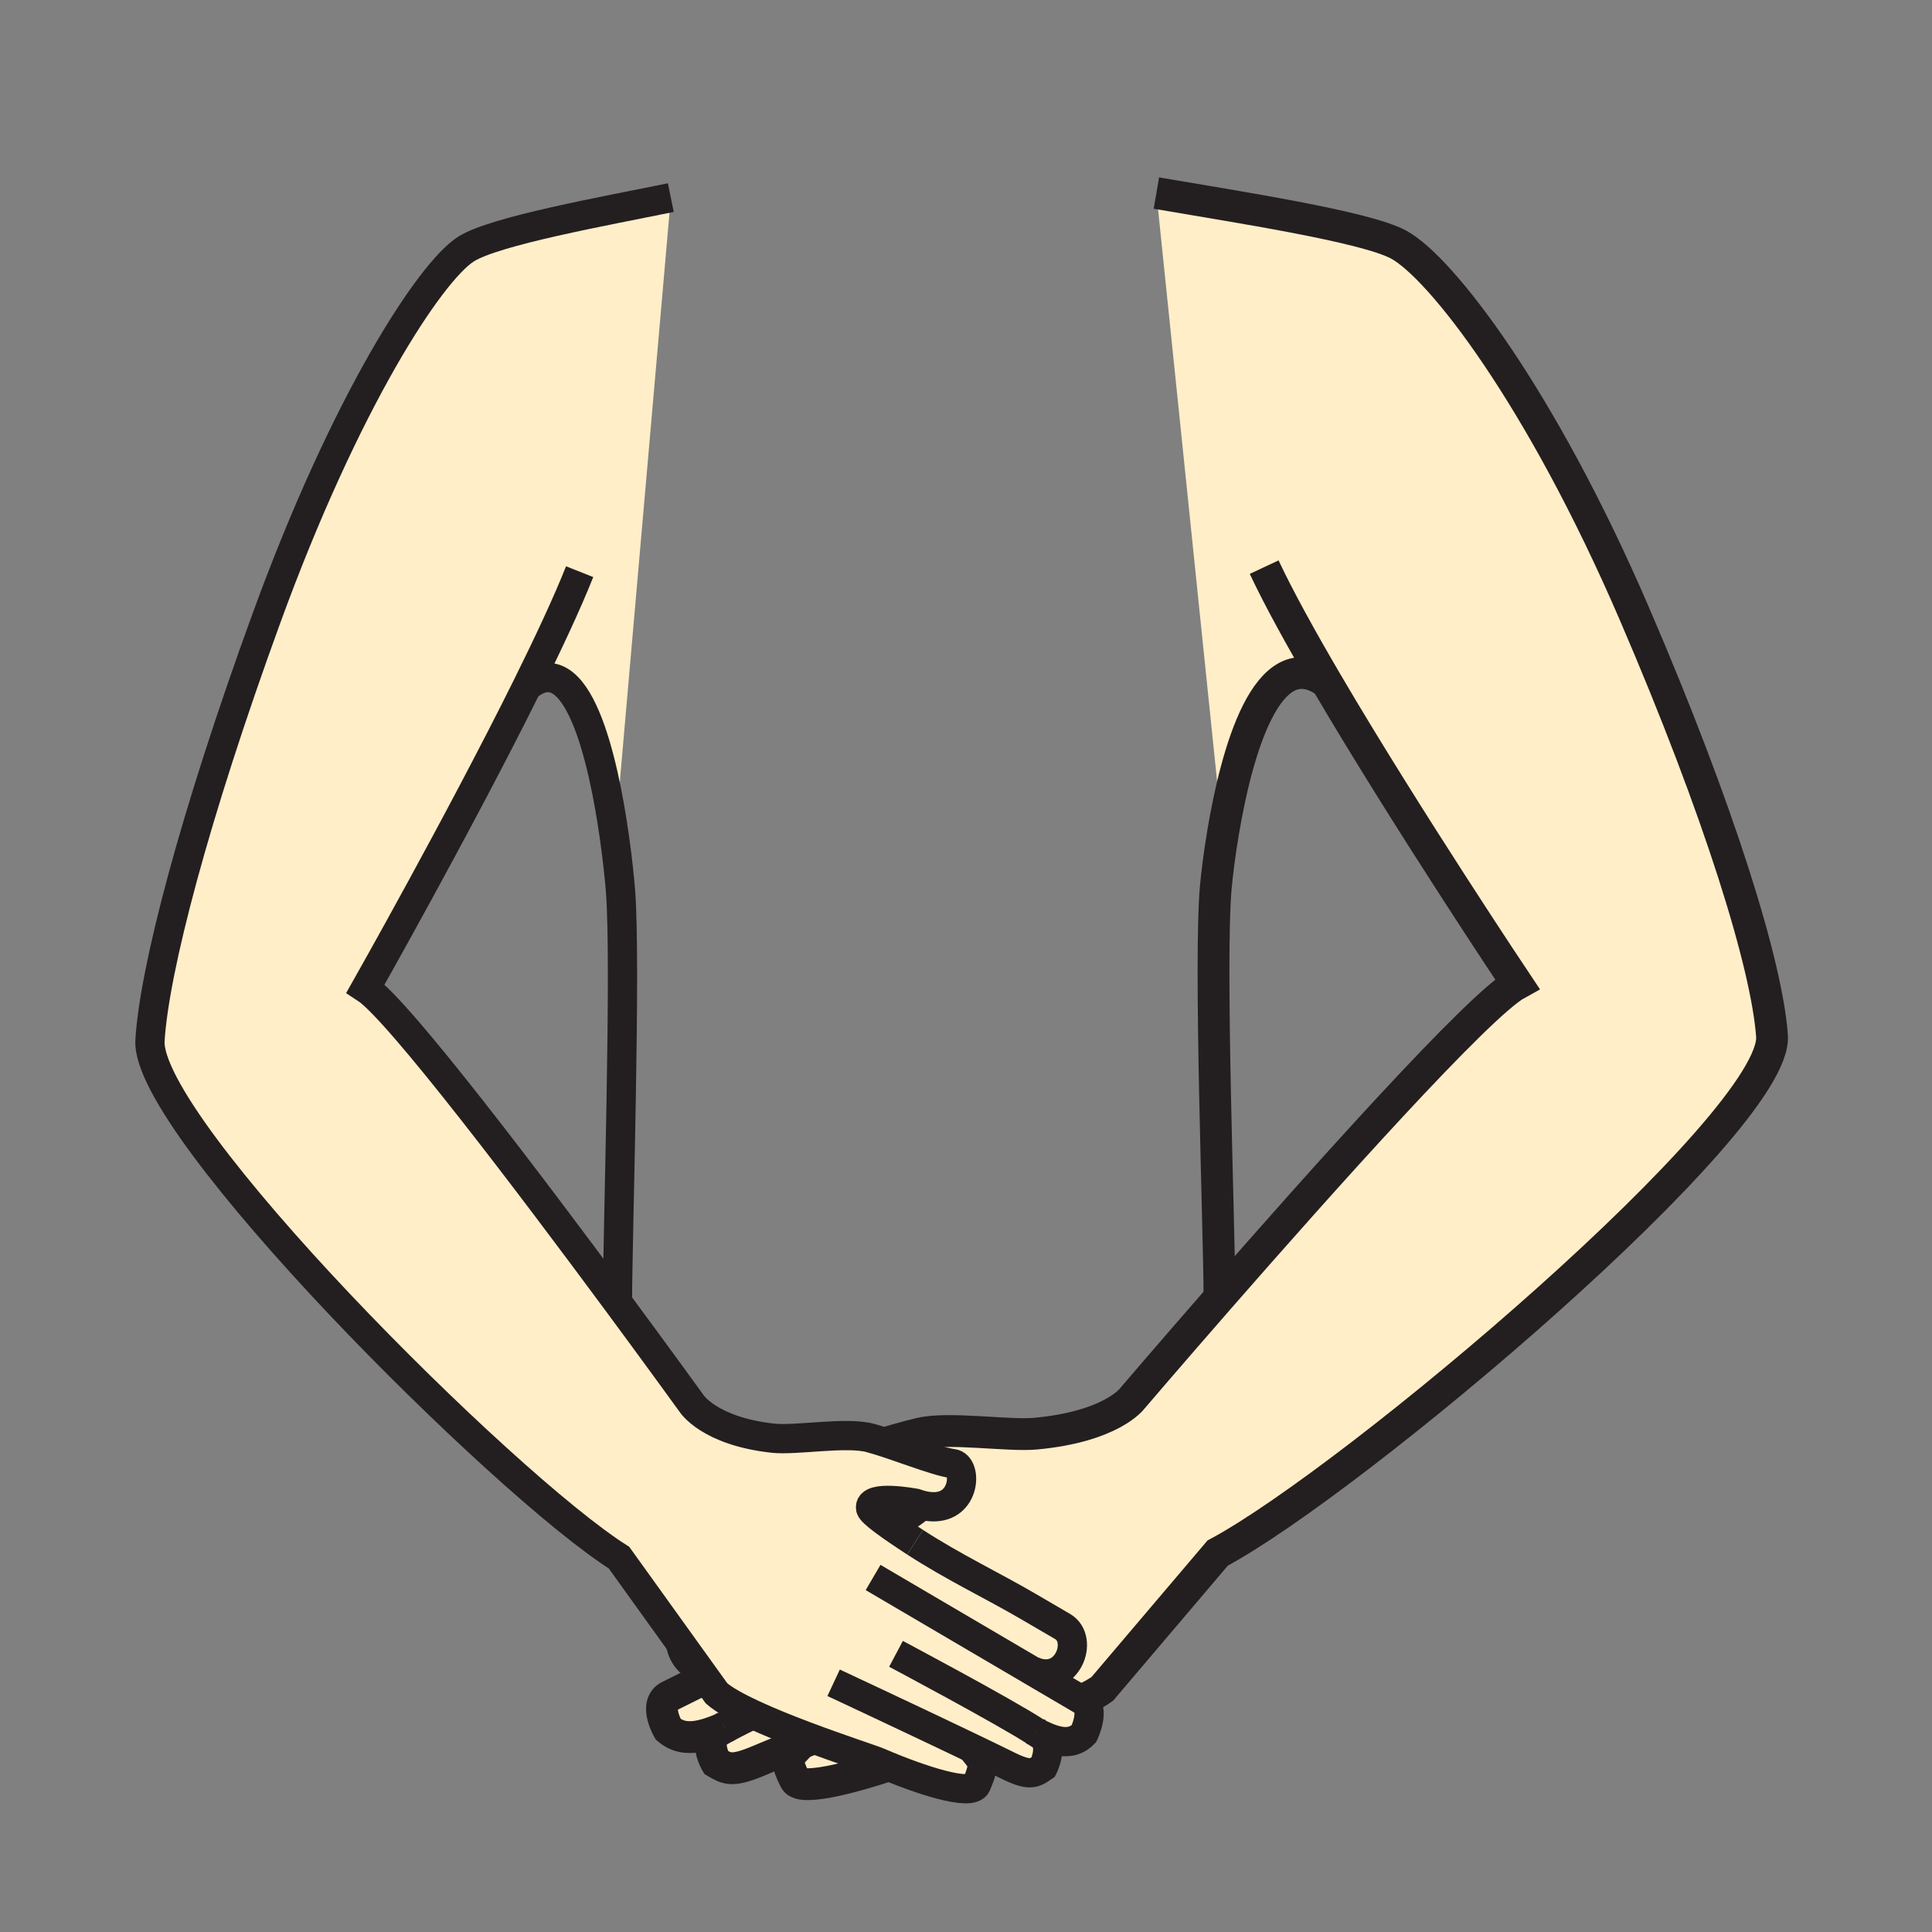
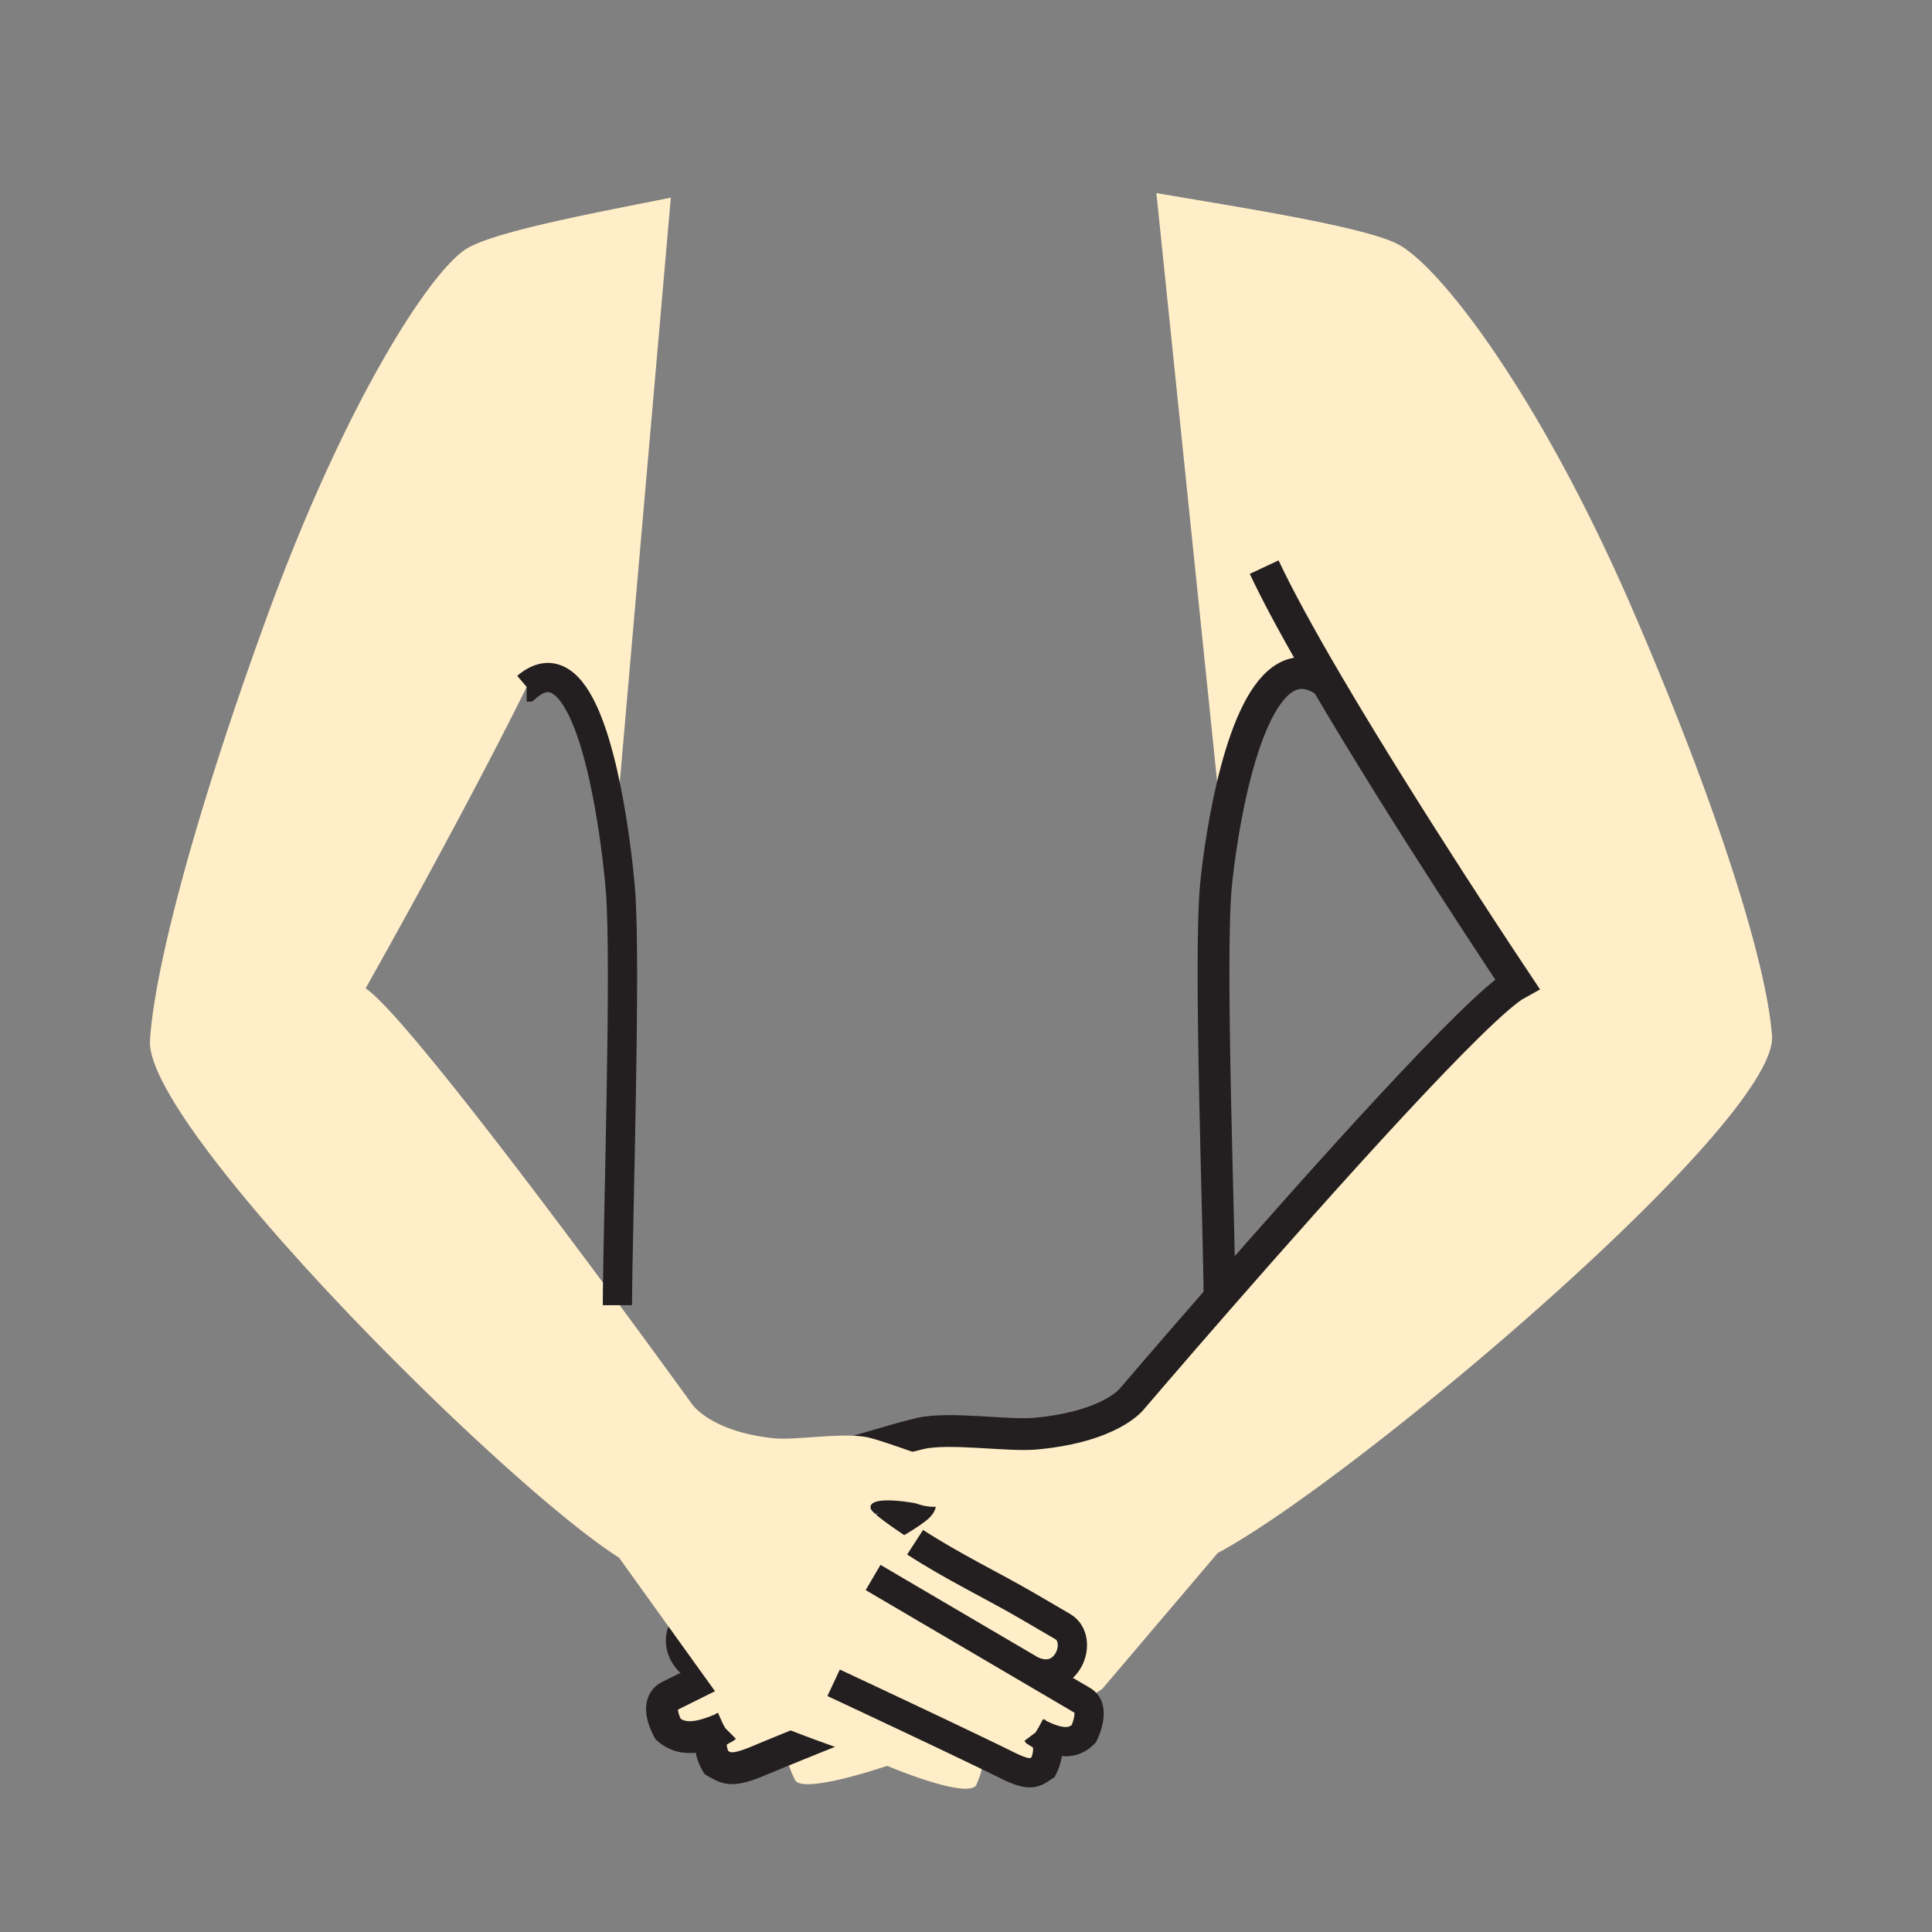
<svg xmlns="http://www.w3.org/2000/svg" width="850.394" height="850.394" viewBox="0 0 850.394 850.394" overflow="visible">
  <rect x="0" y="0" width="850.394" height="850.394" fill="#808080" stroke="none" />
  <path d="M318.93 760.41c-11.59 5.17-18.96 5.729-24.82.74 0 0-6.45-11.091.49-14.561 5.22-2.6 14.75-7.33 26.08-12.96l-.05-.09c-18.02 6.56-26.78-13.98-15.55-19.57 1.5-.75 8.3-4.069 17.84-8.81 18.54-9.18 38.82-17.26 59-28.33 13.23-7.271 22.71-13.07 23.13-14.93 1.33-6.21-23.3-2.23-23.3-2.23-3.24.99-6.11 1.46-8.64 1.55-17.67.601-18.38-18.18-10.78-19 8.66-.89 30.16-8.38 42.84-11.27 12.66-2.91 38.62 1.21 50.69.09 33.439-3.12 42.449-15.41 42.449-15.41s16.091-18.85 38.471-44.47c44.56-50.99 114.029-128.8 131.02-138.12 0 0-48.67-72.75-83.819-132.66-26.44-19.08-39.881 32.01-45.561 65.69L538 366 509 84.98c34.45 5.95 91.77 14.65 106.6 22.67 18.561 10.03 62.521 66.65 103.78 162.45 37.57 87.2 58.38 154.83 60.59 185.87 2.71 37.87-184.22 195.7-244 227.63l-50.76 59.761c-15.56 11.47-78.9 28.31-84.34 30.31-21.76 7.94-48.24 15.17-50.9 9.82-4.98-10-3.15-9.83 2.6-16.11-7.2 2.92-13.67 5.57-18.65 7.66-11.83 4.94-13.95 3.49-18.72.72 0 0-5.71-9.649.91-13.729a53.97 53.97 0 0 1 2.82-1.622z" fill="#ffeec8" class="aac-skin-fill" />
  <g fill="none" stroke="#231f20" stroke-width="14">
    <path d="M584 300.39c-.01 0-.01-.01-.02-.01-26.44-19.08-39.881 32.01-45.561 65.69-1.79 10.6-2.81 19.47-3.22 23.9-3.04 32.36 1.46 149.27 1.58 181.19.01.46.01.91.01 1.34M322.92 705.16c-9.54 4.74-16.34 8.06-17.84 8.81-11.23 5.59-2.47 26.13 15.55 19.57M381.92 676.83c-20.18 11.07-40.46 19.15-59 28.33" />
    <path d="M556.44 249.63c6.439 13.73 16.3 31.58 27.54 50.75 35.15 59.91 83.82 132.66 83.82 132.66-16.99 9.32-86.46 87.13-131.02 138.12-22.38 25.62-38.471 44.47-38.471 44.47s-9.01 12.29-42.449 15.41c-12.07 1.12-38.03-3-50.69-.09-12.68 2.89-34.18 10.38-42.84 11.27-7.6.82-6.89 19.601 10.78 19 2.53-.09 5.4-.56 8.64-1.55 0 0 24.63-3.979 23.3 2.23-.42 1.859-9.9 7.659-23.13 14.93" />
-     <path d="M509 84.98c34.45 5.95 91.77 14.65 106.6 22.67 18.561 10.03 62.521 66.65 103.78 162.45 37.57 87.2 58.38 154.83 60.59 185.87 2.71 37.87-184.22 195.7-244 227.63l-50.76 59.761c-15.56 11.47-78.9 28.31-84.34 30.31-21.76 7.94-48.24 15.17-50.9 9.82-4.98-10-3.15-9.83 2.6-16.11.12-.13.24-.26.36-.399M318.96 760.39c17-9.34 72.89-34.43 72.89-34.43" />
    <path d="M424.3 738.7s-42.02 16.62-71.73 28.68c-7.2 2.92-13.67 5.57-18.65 7.66-11.83 4.94-13.95 3.49-18.72.72 0 0-5.71-9.649.91-13.729a54.11 54.11 0 0 1 2.82-1.62M319.08 760.34a.556.556 0 0 1-.12.05c-.01.011-.02.011-.03.021-11.59 5.17-18.96 5.729-24.82.74 0 0-6.45-11.091.49-14.561 5.22-2.6 14.75-7.33 26.08-12.96 33.61-16.71 83.09-41.28 83.09-41.28" />
  </g>
  <path fill="none" d="M0 0h850.394v850.394H0z" />
  <g>
    <path d="M231.836 302.38c22.369-19.08 33.74 32.01 38.545 65.69l.355-.07 24.535-281.02c-29.146 5.95-77.64 14.65-90.187 22.67-15.702 10.03-52.894 66.65-87.801 162.45-31.786 87.2-49.392 154.83-51.261 185.87-2.292 37.87 155.856 195.7 206.432 227.63l42.944 59.761c13.164 11.47 66.752 28.31 71.354 30.31 18.409 7.94 40.812 15.17 43.063 9.82 4.213-10 2.665-9.83-2.2-16.11 6.092 2.92 11.565 5.57 15.778 7.66 10.009 4.94 11.803 3.49 15.838.72 0 0 4.831-9.649-.77-13.729a44.64 44.64 0 0 0-2.386-1.62c9.806 5.17 16.041 5.729 20.998.74 0 0 5.457-11.091-.414-14.561-4.417-2.6-12.479-7.33-22.064-12.96l.042-.09c15.245 6.56 22.657-13.98 13.156-19.57-1.27-.75-7.022-4.069-15.094-8.81-15.686-9.18-32.843-17.26-49.916-28.33-11.193-7.271-19.213-13.07-19.569-14.93-1.125-6.21 19.712-2.23 19.712-2.23 2.741.99 5.169 1.46 7.31 1.55 14.949.601 15.55-18.18 9.12-19-7.327-.89-25.517-8.38-36.244-11.27-10.711-2.91-32.674 1.21-42.885.09-28.291-3.12-35.914-15.41-35.914-15.41s-13.613-18.85-32.547-44.47c-37.699-50.99-96.473-128.8-110.847-138.12.003-.001 41.18-72.751 70.917-132.661z" fill="#ffeec8" class="aac-skin-fill" />
    <g fill="none" stroke="#231f20" stroke-width="12.877">
      <path d="M231.82 302.39c.008 0 .008-.01.017-.01 22.369-19.08 33.74 32.01 38.545 65.69 1.514 10.6 2.377 19.47 2.724 23.9 2.572 32.36-1.235 149.27-1.337 181.19-.008.46-.008.91-.008 1.34M452.701 707.16c8.071 4.74 13.824 8.06 15.094 8.81 9.501 5.59 2.089 26.13-13.156 19.57M402.786 678.83c17.073 11.07 34.23 19.15 49.916 28.33" />
-       <path d="M255.136 251.63c-5.448 13.73-13.791 31.58-23.3 50.75-29.738 59.91-70.914 132.66-70.914 132.66 14.374 9.32 73.147 87.13 110.847 138.12 18.934 25.62 32.547 44.47 32.547 44.47s7.623 12.29 35.914 15.41c10.211 1.12 32.174-3 42.885-.09 10.728 2.89 28.917 10.38 36.244 11.27 6.43.82 5.829 19.601-9.12 19-2.141-.09-4.569-.56-7.31-1.55 0 0-20.837-3.979-19.712 2.23.355 1.859 8.375 7.659 19.569 14.93" />
-       <path d="M295.272 86.98c-29.146 5.95-77.64 14.65-90.187 22.67-15.702 10.03-52.894 66.65-87.801 162.45-31.786 87.2-49.392 154.83-51.261 185.87-2.292 37.87 155.856 195.7 206.432 227.63l42.944 59.761c13.164 11.47 66.752 28.31 71.354 30.31 18.409 7.94 40.812 15.17 43.063 9.82 4.213-10 2.665-9.83-2.2-16.11-.102-.13-.203-.26-.305-.399M456.052 762.39c-14.383-9.34-61.667-34.43-61.667-34.43" />
      <path d="M366.931 740.7s35.55 16.62 60.686 28.68c6.092 2.92 11.565 5.57 15.778 7.66 10.009 4.94 11.803 3.49 15.838.72 0 0 4.831-9.649-.77-13.729a44.64 44.64 0 0 0-2.386-1.62" />
      <path d="M455.95 762.34c.034.021.067.04.102.05.008.011.017.011.025.021 9.806 5.17 16.041 5.729 20.998.74 0 0 5.457-11.091-.414-14.561-4.417-2.6-12.479-7.33-22.064-12.96-28.436-16.71-70.297-41.28-70.297-41.28" />
    </g>
  </g>
</svg>